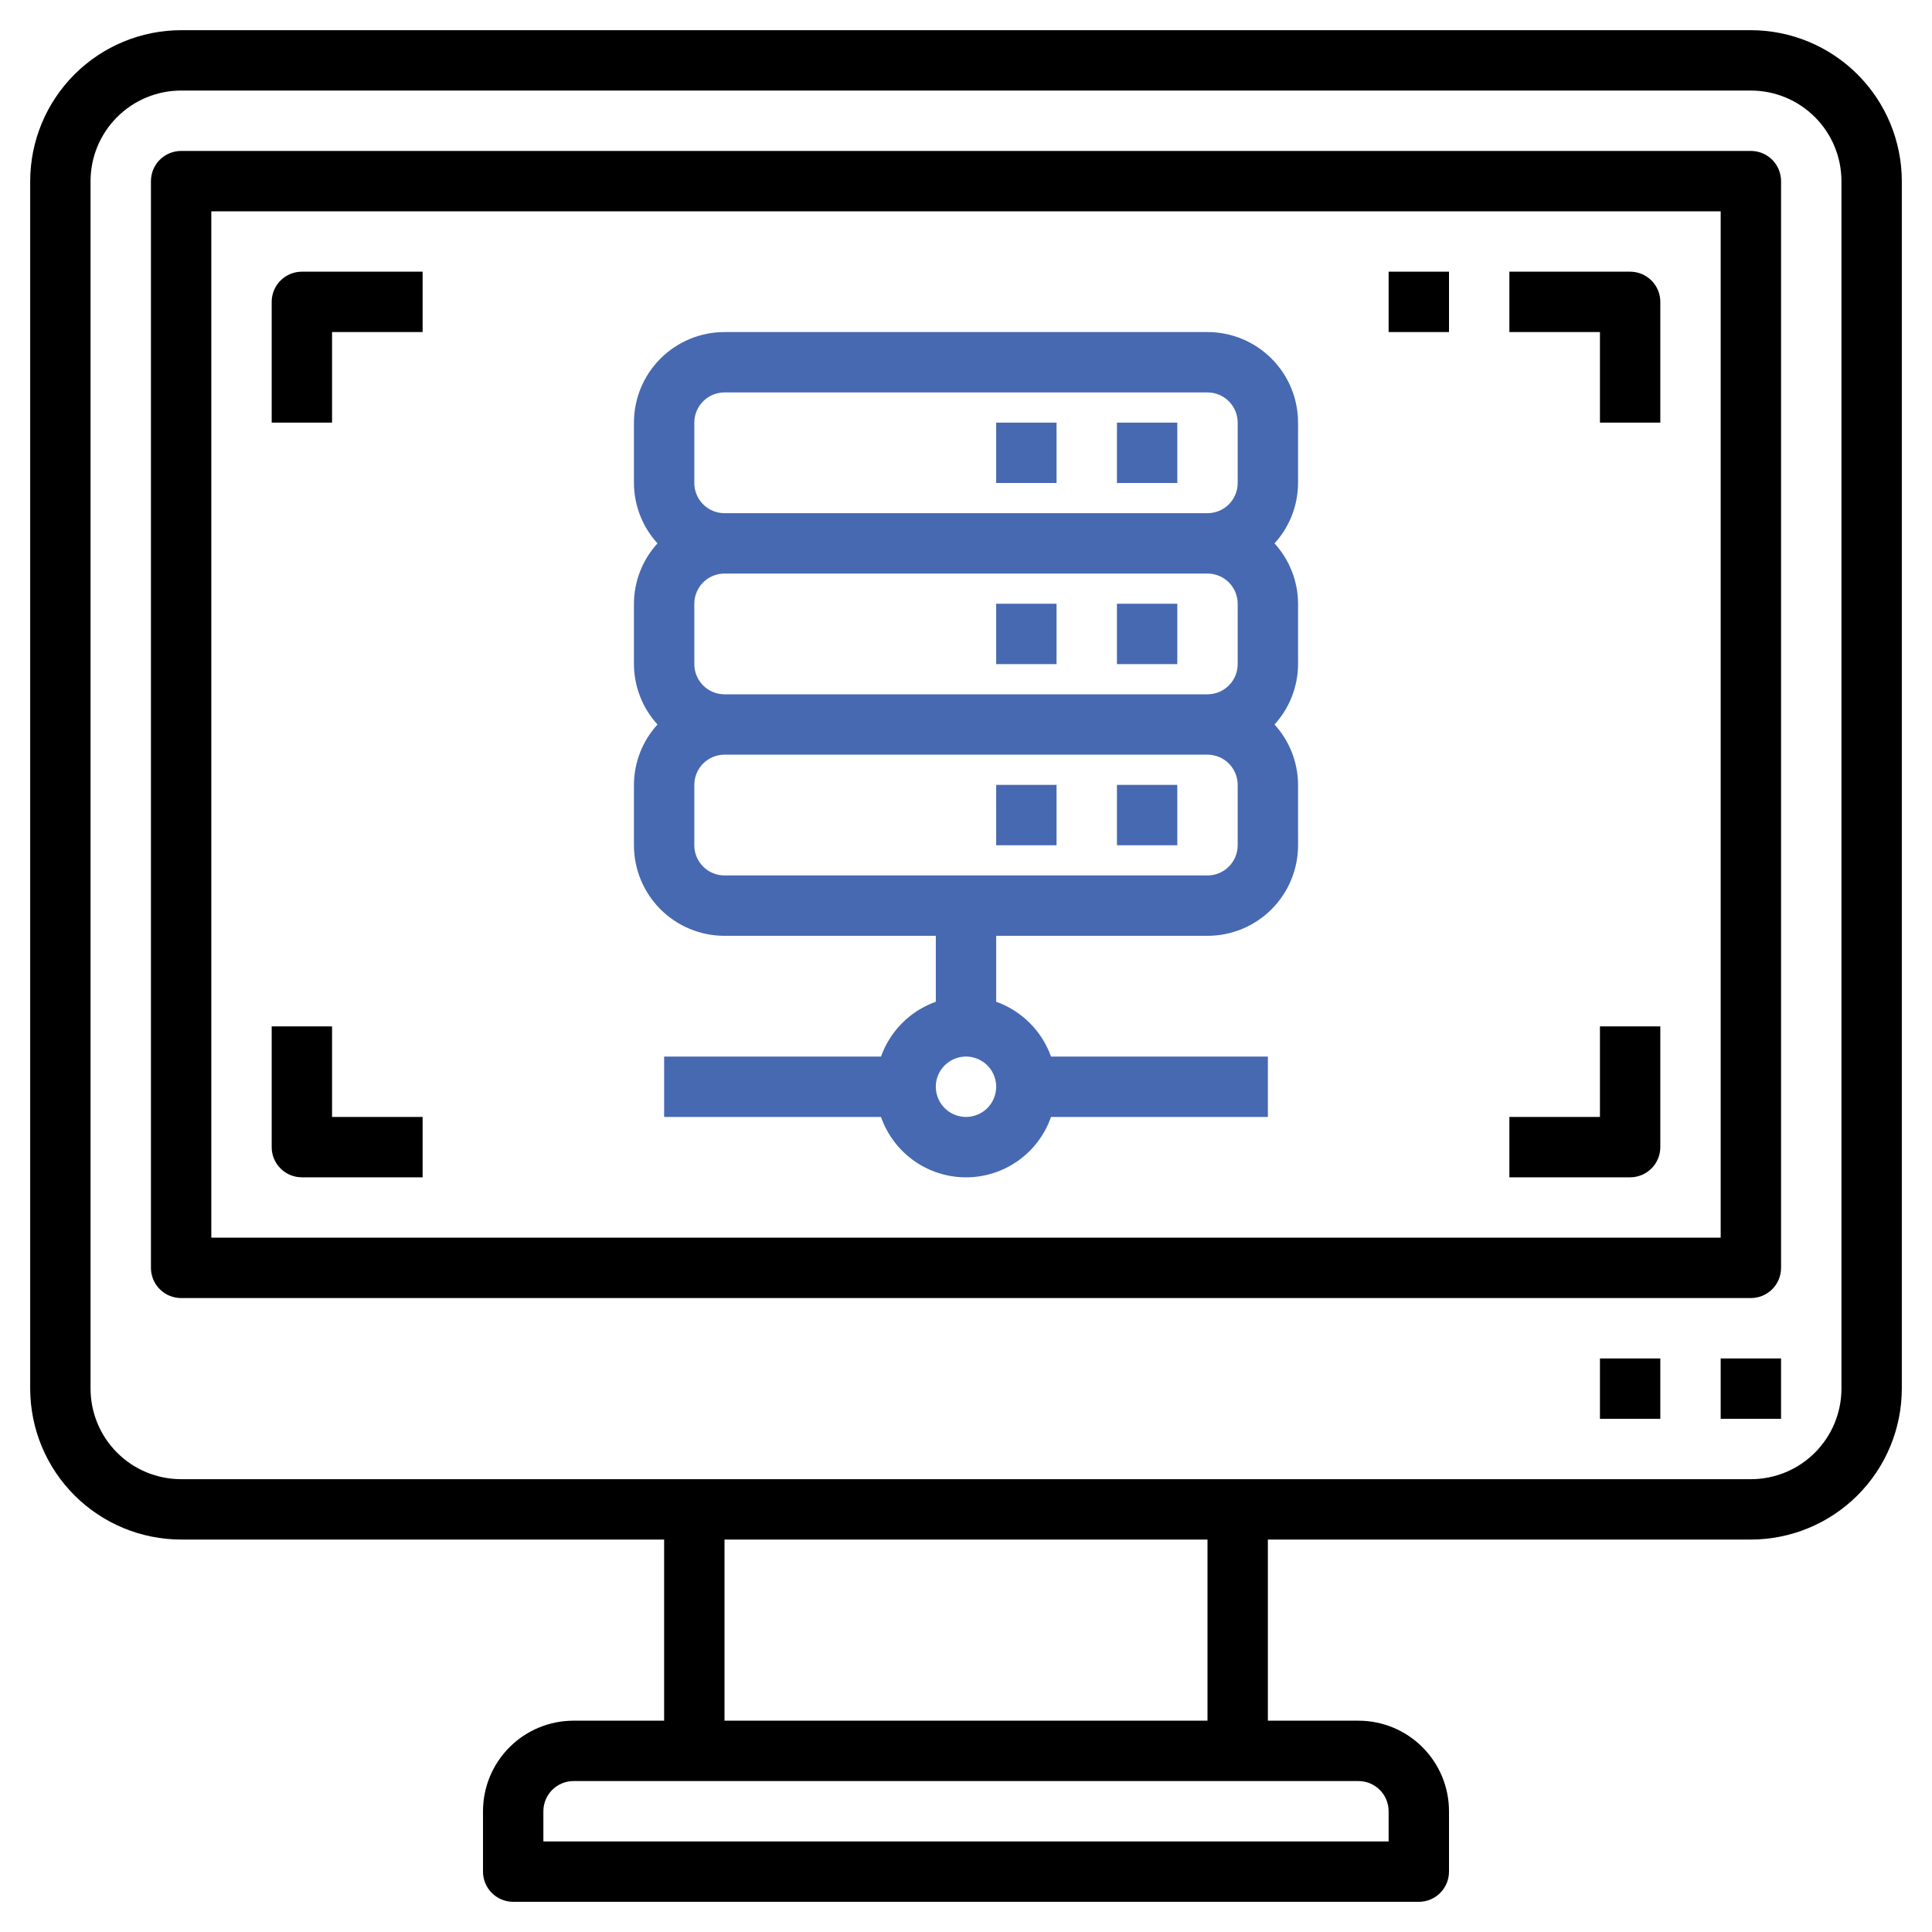
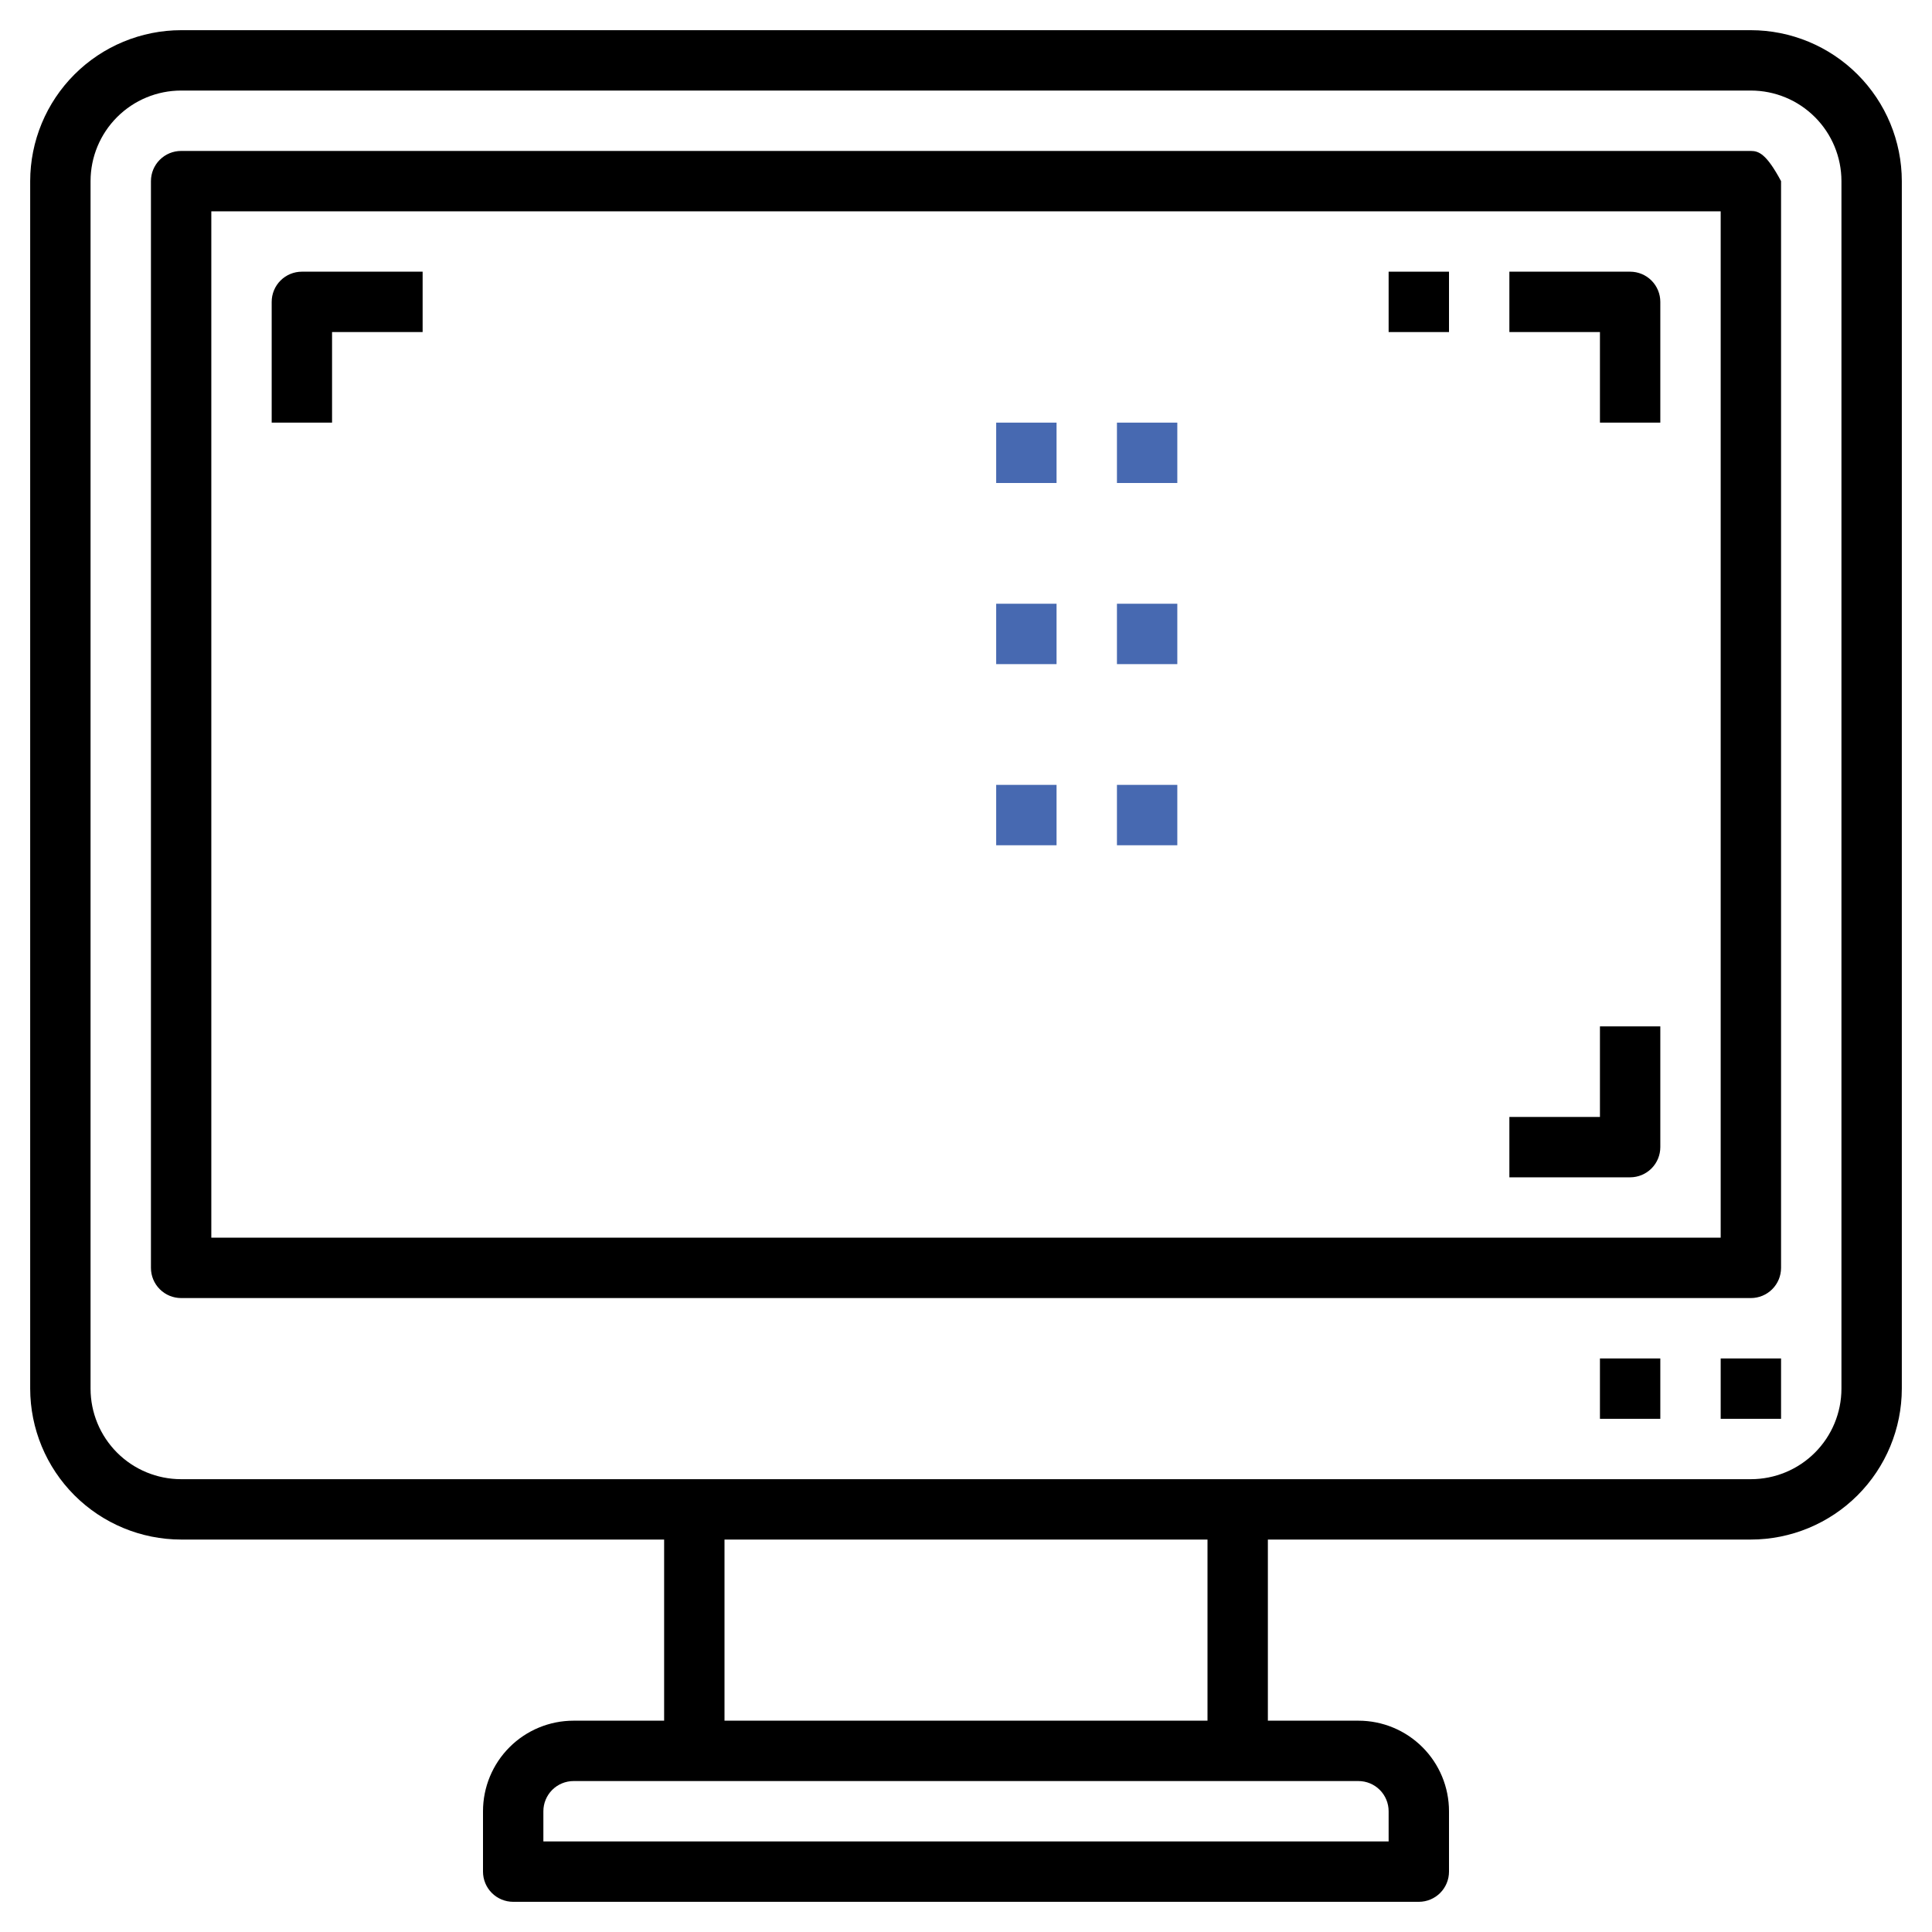
<svg xmlns="http://www.w3.org/2000/svg" width="125" height="125" viewBox="0 0 125 125" fill="none">
  <path d="M113.281 1.953H11.719C9.13 1.956 6.648 2.986 4.817 4.817C2.986 6.648 1.956 9.13 1.953 11.719V89.844C1.956 92.433 2.986 94.915 4.817 96.746C6.648 98.576 9.13 99.606 11.719 99.609H42.969V111.328H37.109C35.555 111.328 34.065 111.945 32.966 113.044C31.867 114.143 31.25 115.633 31.25 117.188V121.094C31.25 121.612 31.456 122.109 31.822 122.475C32.188 122.841 32.685 123.047 33.203 123.047H91.797C92.315 123.047 92.812 122.841 93.178 122.475C93.544 122.109 93.75 121.612 93.75 121.094V117.188C93.75 115.633 93.133 114.143 92.034 113.044C90.935 111.945 89.445 111.328 87.891 111.328H82.031V99.609H113.281C115.87 99.606 118.352 98.576 120.183 96.746C122.014 94.915 123.044 92.433 123.047 89.844V11.719C123.044 9.13 122.014 6.648 120.183 4.817C118.352 2.986 115.87 1.956 113.281 1.953ZM89.844 117.188V119.141H35.156V117.188C35.156 116.669 35.362 116.173 35.728 115.806C36.095 115.44 36.591 115.234 37.109 115.234H87.891C88.409 115.234 88.905 115.44 89.272 115.806C89.638 116.173 89.844 116.669 89.844 117.188ZM78.125 111.328H46.875V99.609H78.125V111.328ZM119.141 89.844C119.141 91.398 118.523 92.888 117.424 93.987C116.326 95.086 114.835 95.703 113.281 95.703H11.719C10.165 95.703 8.674 95.086 7.576 93.987C6.477 92.888 5.859 91.398 5.859 89.844V11.719C5.859 10.165 6.477 8.674 7.576 7.576C8.674 6.477 10.165 5.859 11.719 5.859H113.281C114.835 5.859 116.326 6.477 117.424 7.576C118.523 8.674 119.141 10.165 119.141 11.719V89.844Z" fill="black" />
-   <path d="M113.281 9.766H11.719C11.201 9.766 10.704 9.971 10.338 10.338C9.971 10.704 9.766 11.201 9.766 11.719V82.031C9.766 82.549 9.971 83.046 10.338 83.412C10.704 83.779 11.201 83.984 11.719 83.984H113.281C113.799 83.984 114.296 83.779 114.662 83.412C115.029 83.046 115.234 82.549 115.234 82.031V11.719C115.234 11.201 115.029 10.704 114.662 10.338C114.296 9.971 113.799 9.766 113.281 9.766ZM111.328 80.078H13.672V13.672H111.328V80.078Z" fill="black" />
+   <path d="M113.281 9.766H11.719C11.201 9.766 10.704 9.971 10.338 10.338C9.971 10.704 9.766 11.201 9.766 11.719V82.031C9.766 82.549 9.971 83.046 10.338 83.412C10.704 83.779 11.201 83.984 11.719 83.984H113.281C113.799 83.984 114.296 83.779 114.662 83.412C115.029 83.046 115.234 82.549 115.234 82.031V11.719C114.296 9.971 113.799 9.766 113.281 9.766ZM111.328 80.078H13.672V13.672H111.328V80.078Z" fill="black" />
  <path d="M103.516 27.344H107.422V19.531C107.422 19.013 107.216 18.517 106.85 18.15C106.484 17.784 105.987 17.578 105.469 17.578H97.656V21.484H103.516V27.344Z" fill="black" />
  <path d="M21.484 21.484H27.344V17.578H19.531C19.013 17.578 18.517 17.784 18.15 18.15C17.784 18.517 17.578 19.013 17.578 19.531V27.344H21.484V21.484Z" fill="black" />
-   <path d="M19.531 76.172H27.344V72.266H21.484V66.406H17.578V74.219C17.578 74.737 17.784 75.234 18.15 75.6C18.517 75.966 19.013 76.172 19.531 76.172Z" fill="black" />
  <path d="M107.422 74.219V66.406H103.516V72.266H97.656V76.172H105.469C105.987 76.172 106.484 75.966 106.85 75.6C107.216 75.234 107.422 74.737 107.422 74.219Z" fill="black" />
  <path d="M89.844 17.578H93.75V21.484H89.844V17.578Z" fill="black" />
  <path d="M111.328 87.891H115.234V91.797H111.328V87.891Z" fill="black" />
  <path d="M103.516 87.891H107.422V91.797H103.516V87.891Z" fill="black" />
-   <path d="M46.875 60.547H60.547V64.812C59.73 65.104 58.988 65.574 58.375 66.187C57.761 66.801 57.292 67.543 57 68.359H42.969V72.266H57C57.398 73.407 58.141 74.397 59.127 75.097C60.112 75.797 61.291 76.174 62.5 76.174C63.709 76.174 64.888 75.797 65.874 75.097C66.859 74.397 67.602 73.407 68 72.266H82.031V68.359H68C67.708 67.543 67.239 66.801 66.625 66.187C66.012 65.574 65.27 65.104 64.453 64.812V60.547H78.125C79.679 60.547 81.169 59.93 82.268 58.831C83.367 57.732 83.984 56.242 83.984 54.688V50.781C83.979 49.335 83.436 47.943 82.461 46.875C83.436 45.807 83.979 44.415 83.984 42.969V39.062C83.979 37.616 83.436 36.224 82.461 35.156C83.436 34.089 83.979 32.696 83.984 31.25V27.344C83.984 25.79 83.367 24.299 82.268 23.201C81.169 22.102 79.679 21.484 78.125 21.484H46.875C45.321 21.484 43.831 22.102 42.732 23.201C41.633 24.299 41.016 25.79 41.016 27.344V31.25C41.021 32.696 41.564 34.089 42.539 35.156C41.564 36.224 41.021 37.616 41.016 39.062V42.969C41.021 44.415 41.564 45.807 42.539 46.875C41.564 47.943 41.021 49.335 41.016 50.781V54.688C41.016 56.242 41.633 57.732 42.732 58.831C43.831 59.93 45.321 60.547 46.875 60.547ZM62.5 72.266C62.114 72.266 61.736 72.151 61.415 71.936C61.094 71.722 60.843 71.417 60.696 71.06C60.548 70.703 60.509 70.31 60.584 69.931C60.66 69.553 60.846 69.205 61.119 68.931C61.392 68.658 61.74 68.472 62.119 68.397C62.498 68.322 62.891 68.36 63.247 68.508C63.604 68.656 63.909 68.906 64.124 69.227C64.339 69.549 64.453 69.926 64.453 70.312C64.453 70.831 64.247 71.327 63.881 71.694C63.515 72.06 63.018 72.266 62.5 72.266ZM80.078 54.688C80.078 55.206 79.872 55.702 79.506 56.069C79.14 56.435 78.643 56.641 78.125 56.641H46.875C46.357 56.641 45.86 56.435 45.494 56.069C45.128 55.702 44.922 55.206 44.922 54.688V50.781C44.922 50.263 45.128 49.767 45.494 49.4C45.86 49.034 46.357 48.828 46.875 48.828H78.125C78.643 48.828 79.14 49.034 79.506 49.4C79.872 49.767 80.078 50.263 80.078 50.781V54.688ZM44.922 42.969V39.062C44.922 38.544 45.128 38.048 45.494 37.681C45.86 37.315 46.357 37.109 46.875 37.109H78.125C78.643 37.109 79.14 37.315 79.506 37.681C79.872 38.048 80.078 38.544 80.078 39.062V42.969C80.078 43.487 79.872 43.983 79.506 44.35C79.14 44.716 78.643 44.922 78.125 44.922H46.875C46.357 44.922 45.86 44.716 45.494 44.35C45.128 43.983 44.922 43.487 44.922 42.969ZM44.922 27.344C44.922 26.826 45.128 26.329 45.494 25.963C45.86 25.596 46.357 25.391 46.875 25.391H78.125C78.643 25.391 79.14 25.596 79.506 25.963C79.872 26.329 80.078 26.826 80.078 27.344V31.25C80.078 31.768 79.872 32.265 79.506 32.631C79.14 32.997 78.643 33.203 78.125 33.203H46.875C46.357 33.203 45.86 32.997 45.494 32.631C45.128 32.265 44.922 31.768 44.922 31.25V27.344Z" fill="#4769B1" />
  <path d="M72.266 27.344H76.172V31.25H72.266V27.344Z" fill="#4769B1" />
  <path d="M64.453 27.344H68.359V31.25H64.453V27.344Z" fill="#4769B1" />
  <path d="M72.266 39.062H76.172V42.969H72.266V39.062Z" fill="#4769B1" />
  <path d="M64.453 39.062H68.359V42.969H64.453V39.062Z" fill="#4769B1" />
  <path d="M72.266 50.781H76.172V54.688H72.266V50.781Z" fill="#4769B1" />
  <path d="M64.453 50.781H68.359V54.688H64.453V50.781Z" fill="#4769B1" />
</svg>